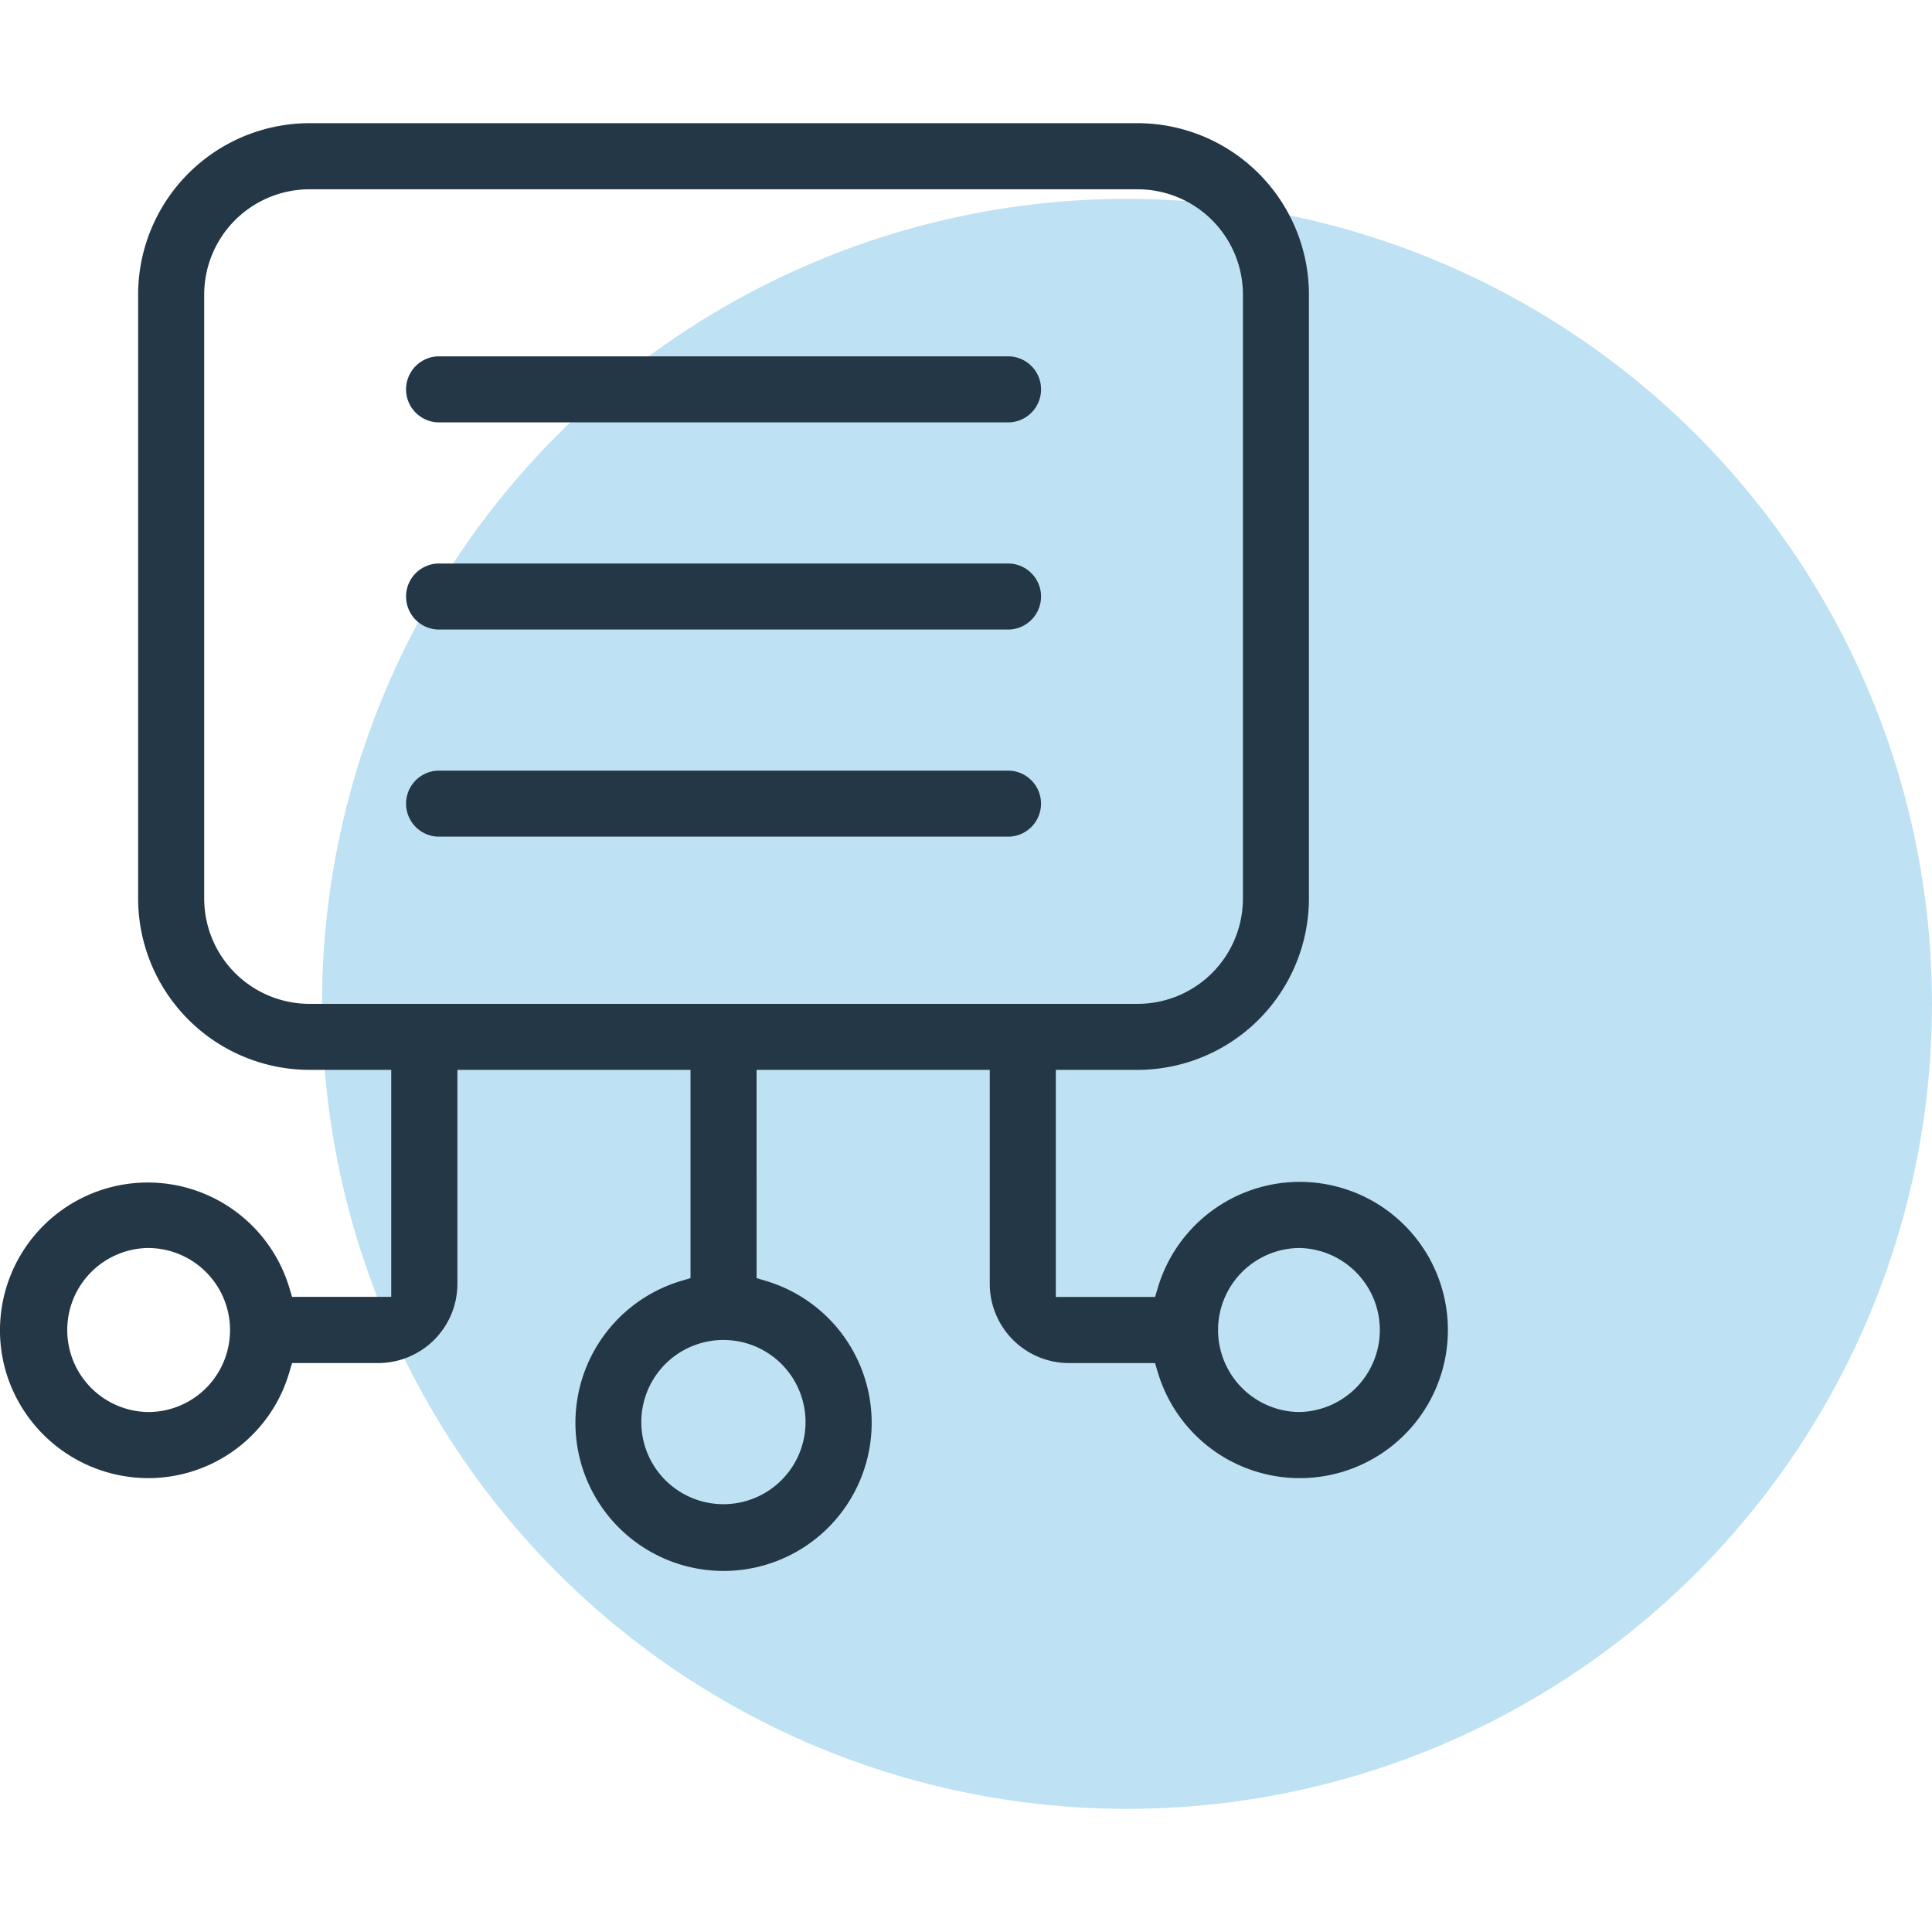
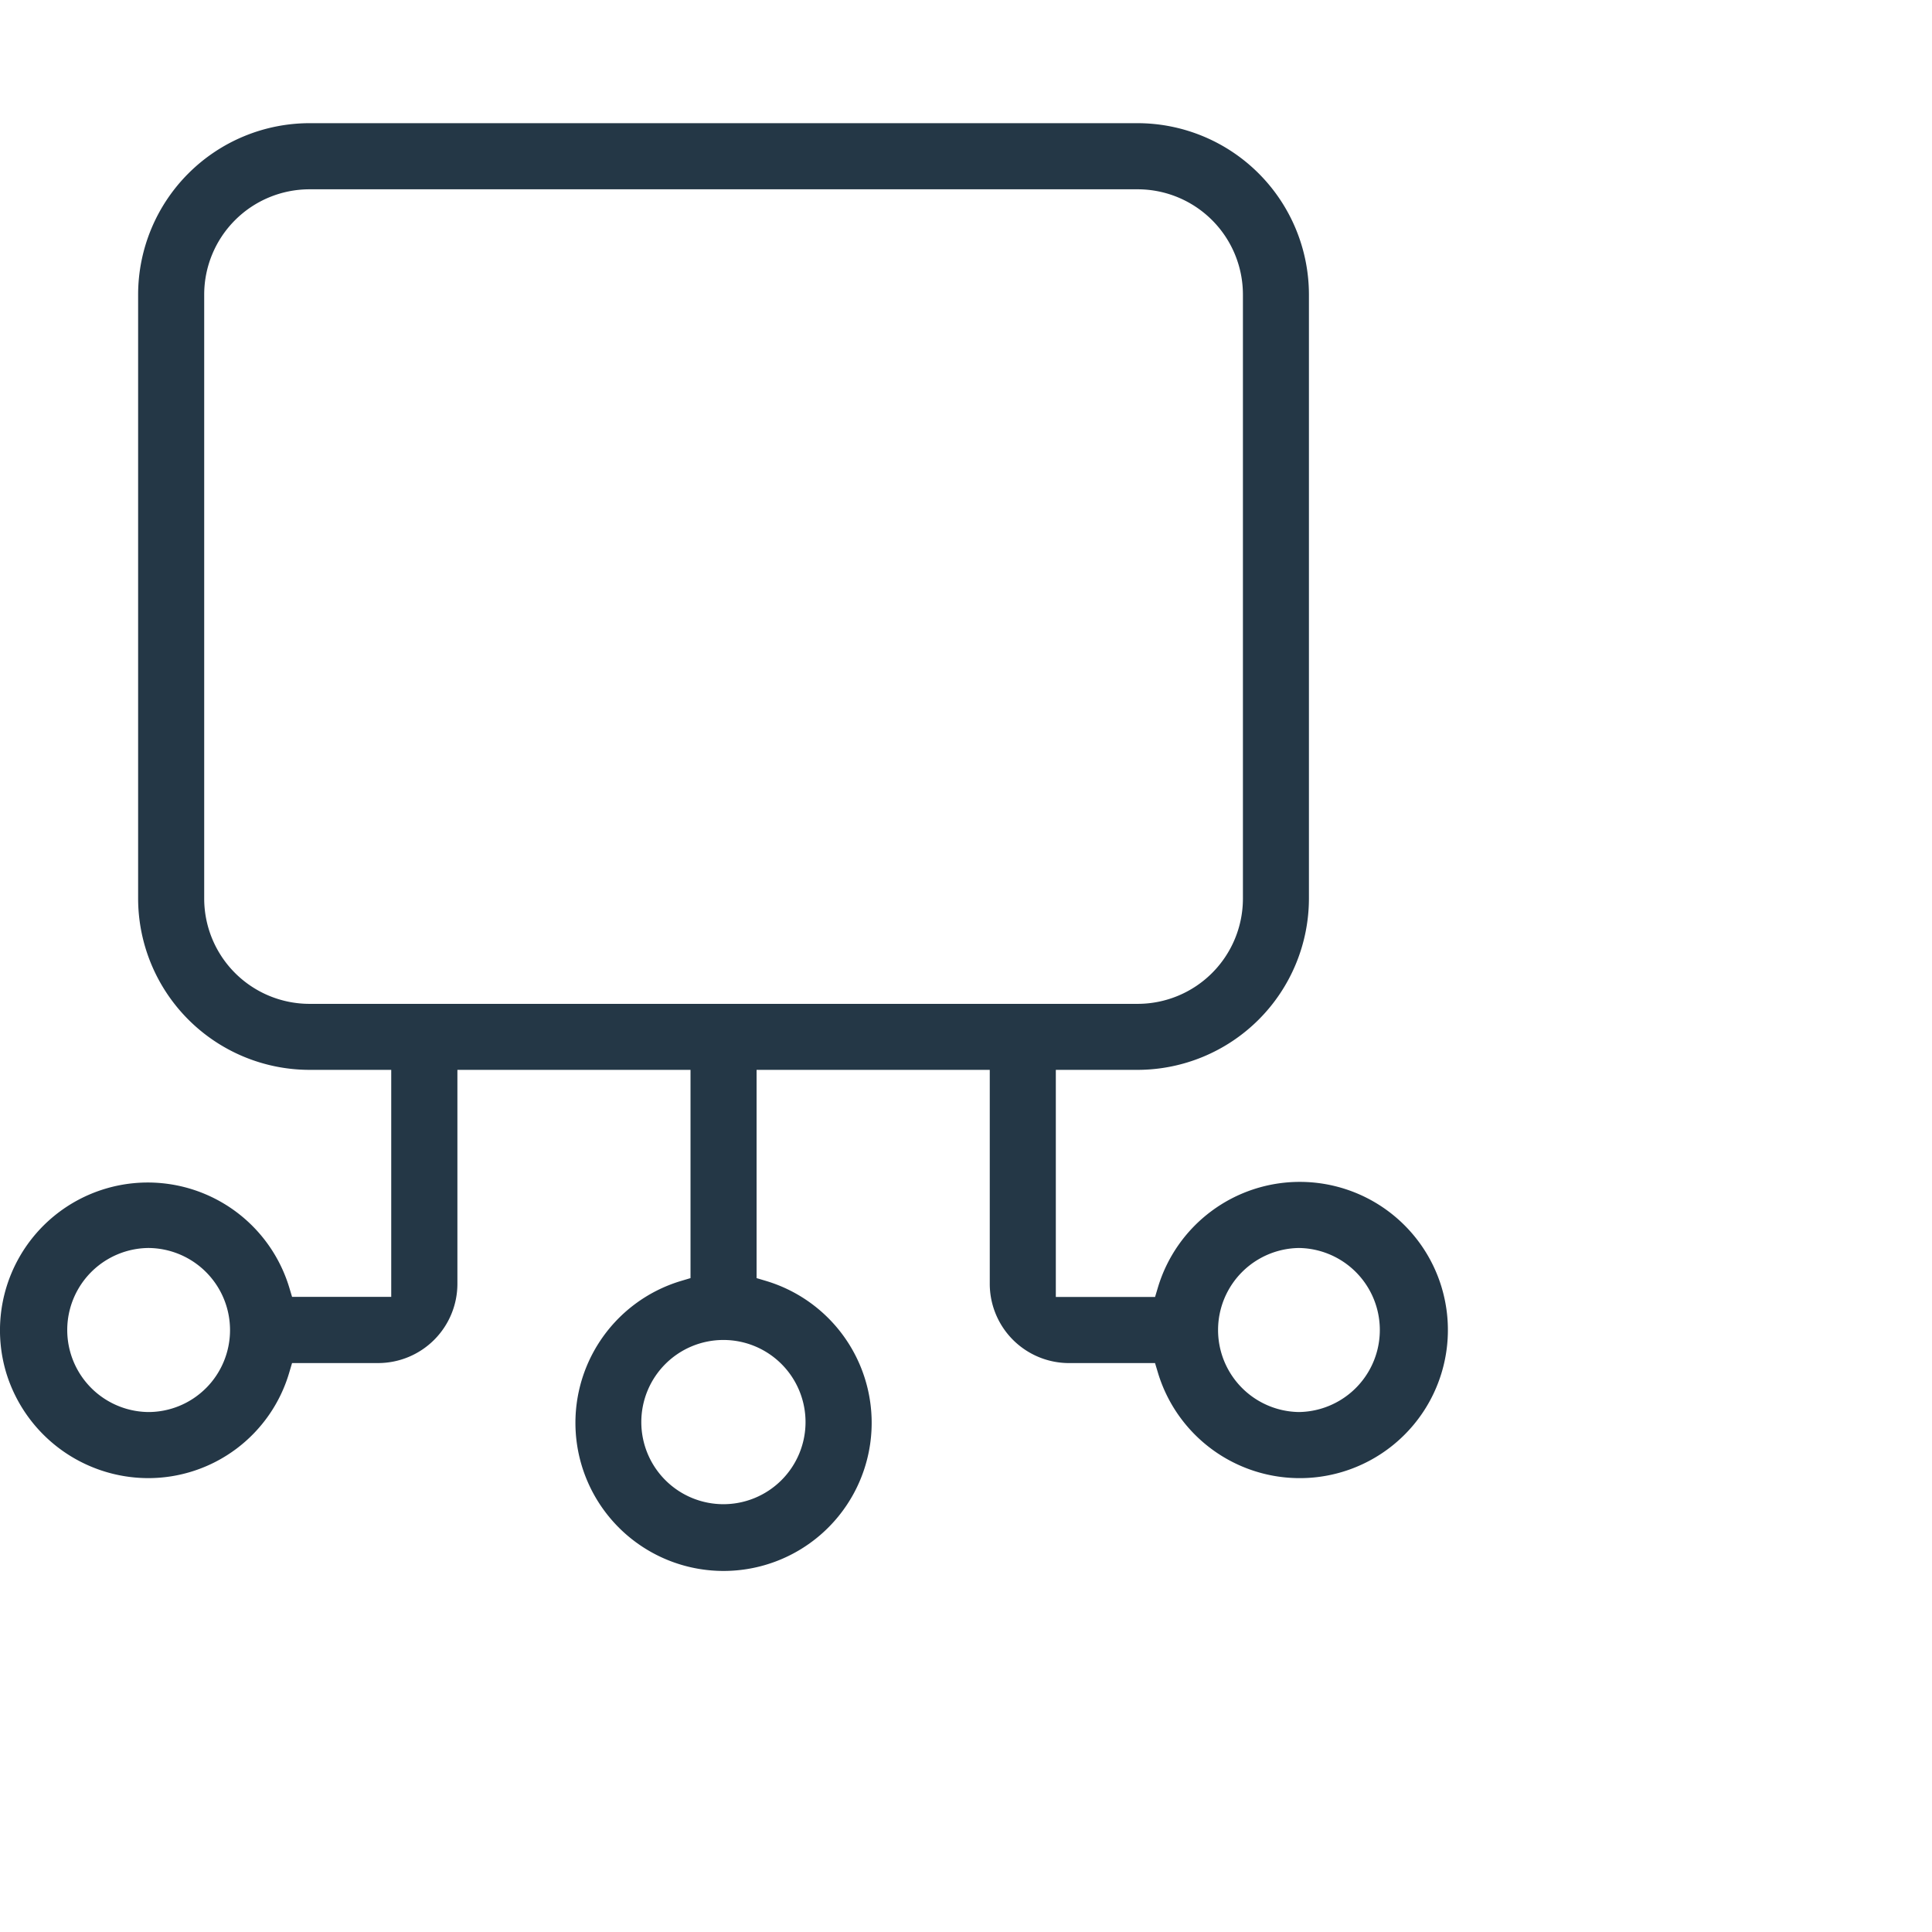
<svg xmlns="http://www.w3.org/2000/svg" width="120" height="120" viewBox="0 0 120 120">
  <defs>
    <clipPath id="a">
      <rect width="89.933" height="89.926" fill="#243746" />
    </clipPath>
  </defs>
  <g transform="translate(-1062.365 -1674.189)">
    <g transform="translate(-2851.635 138)">
-       <circle cx="50" cy="50" r="50" transform="translate(3934 1548.541)" fill="#53b3df" opacity="0.372" style="mix-blend-mode:multiply;isolation:isolate" />
      <g transform="translate(3914 1543.839)">
        <g transform="translate(0 0)" clip-path="url(#a)">
          <path d="M89.549,72.331a9.2,9.2,0,0,0-17.634,0l-.172.575H65.579V58.8h5.094A10.657,10.657,0,0,0,81.3,48.17V10.632A10.657,10.657,0,0,0,70.672,0H19.209A10.658,10.658,0,0,0,8.579,10.63V48.172A10.657,10.657,0,0,0,19.21,58.8H24.3v14.1H18.141l-.172-.573A9.179,9.179,0,0,0,.39,77.628a9.239,9.239,0,0,0,8.789,6.53H9.2a9.126,9.126,0,0,0,8.769-6.57l.171-.577H23.5a4.926,4.926,0,0,0,4.91-4.913V58.8H42.889V71.735l-.577.172a9.2,9.2,0,1,0,5.258,0l-.577-.172V58.8H61.476V72.1a4.925,4.925,0,0,0,4.911,4.912h5.354l.173.575a9.2,9.2,0,1,0,17.634-5.257M12.8,78.562a5.063,5.063,0,0,1-3.6,1.491h0a5.095,5.095,0,0,1,0-10.189h0a5.1,5.1,0,0,1,3.6,8.7m37.233,2.113a5.1,5.1,0,1,1-5.1-5.1,5.1,5.1,0,0,1,5.1,5.1M19.209,54.7a6.543,6.543,0,0,1-6.526-6.523V10.632a6.543,6.543,0,0,1,6.525-6.525H70.673A6.541,6.541,0,0,1,77.2,10.63V48.172A6.541,6.541,0,0,1,70.674,54.7ZM80.68,80.053a5.095,5.095,0,0,1,0-10.189h0a5.095,5.095,0,0,1,0,10.189" transform="translate(0 0.001)" fill="#243746" />
-           <path d="M60.934,13.465H25.416a2.052,2.052,0,0,0,0,4.1H60.934a2.052,2.052,0,0,0,0-4.1" transform="translate(1.767 1.019)" fill="#243746" />
-           <path d="M60.933,25.427H25.416a2.052,2.052,0,0,0,0,4.1H60.933a2.052,2.052,0,0,0,0-4.1" transform="translate(1.767 1.924)" fill="#243746" />
-           <path d="M60.931,37.388H25.416a2.052,2.052,0,0,0,0,4.1H60.931a2.052,2.052,0,0,0,0-4.1" transform="translate(1.767 2.828)" fill="#243746" />
        </g>
      </g>
    </g>
-     <rect width="120" height="120" transform="translate(1062.365 1674.189)" fill="rgba(255,255,255,0)" />
  </g>
</svg>